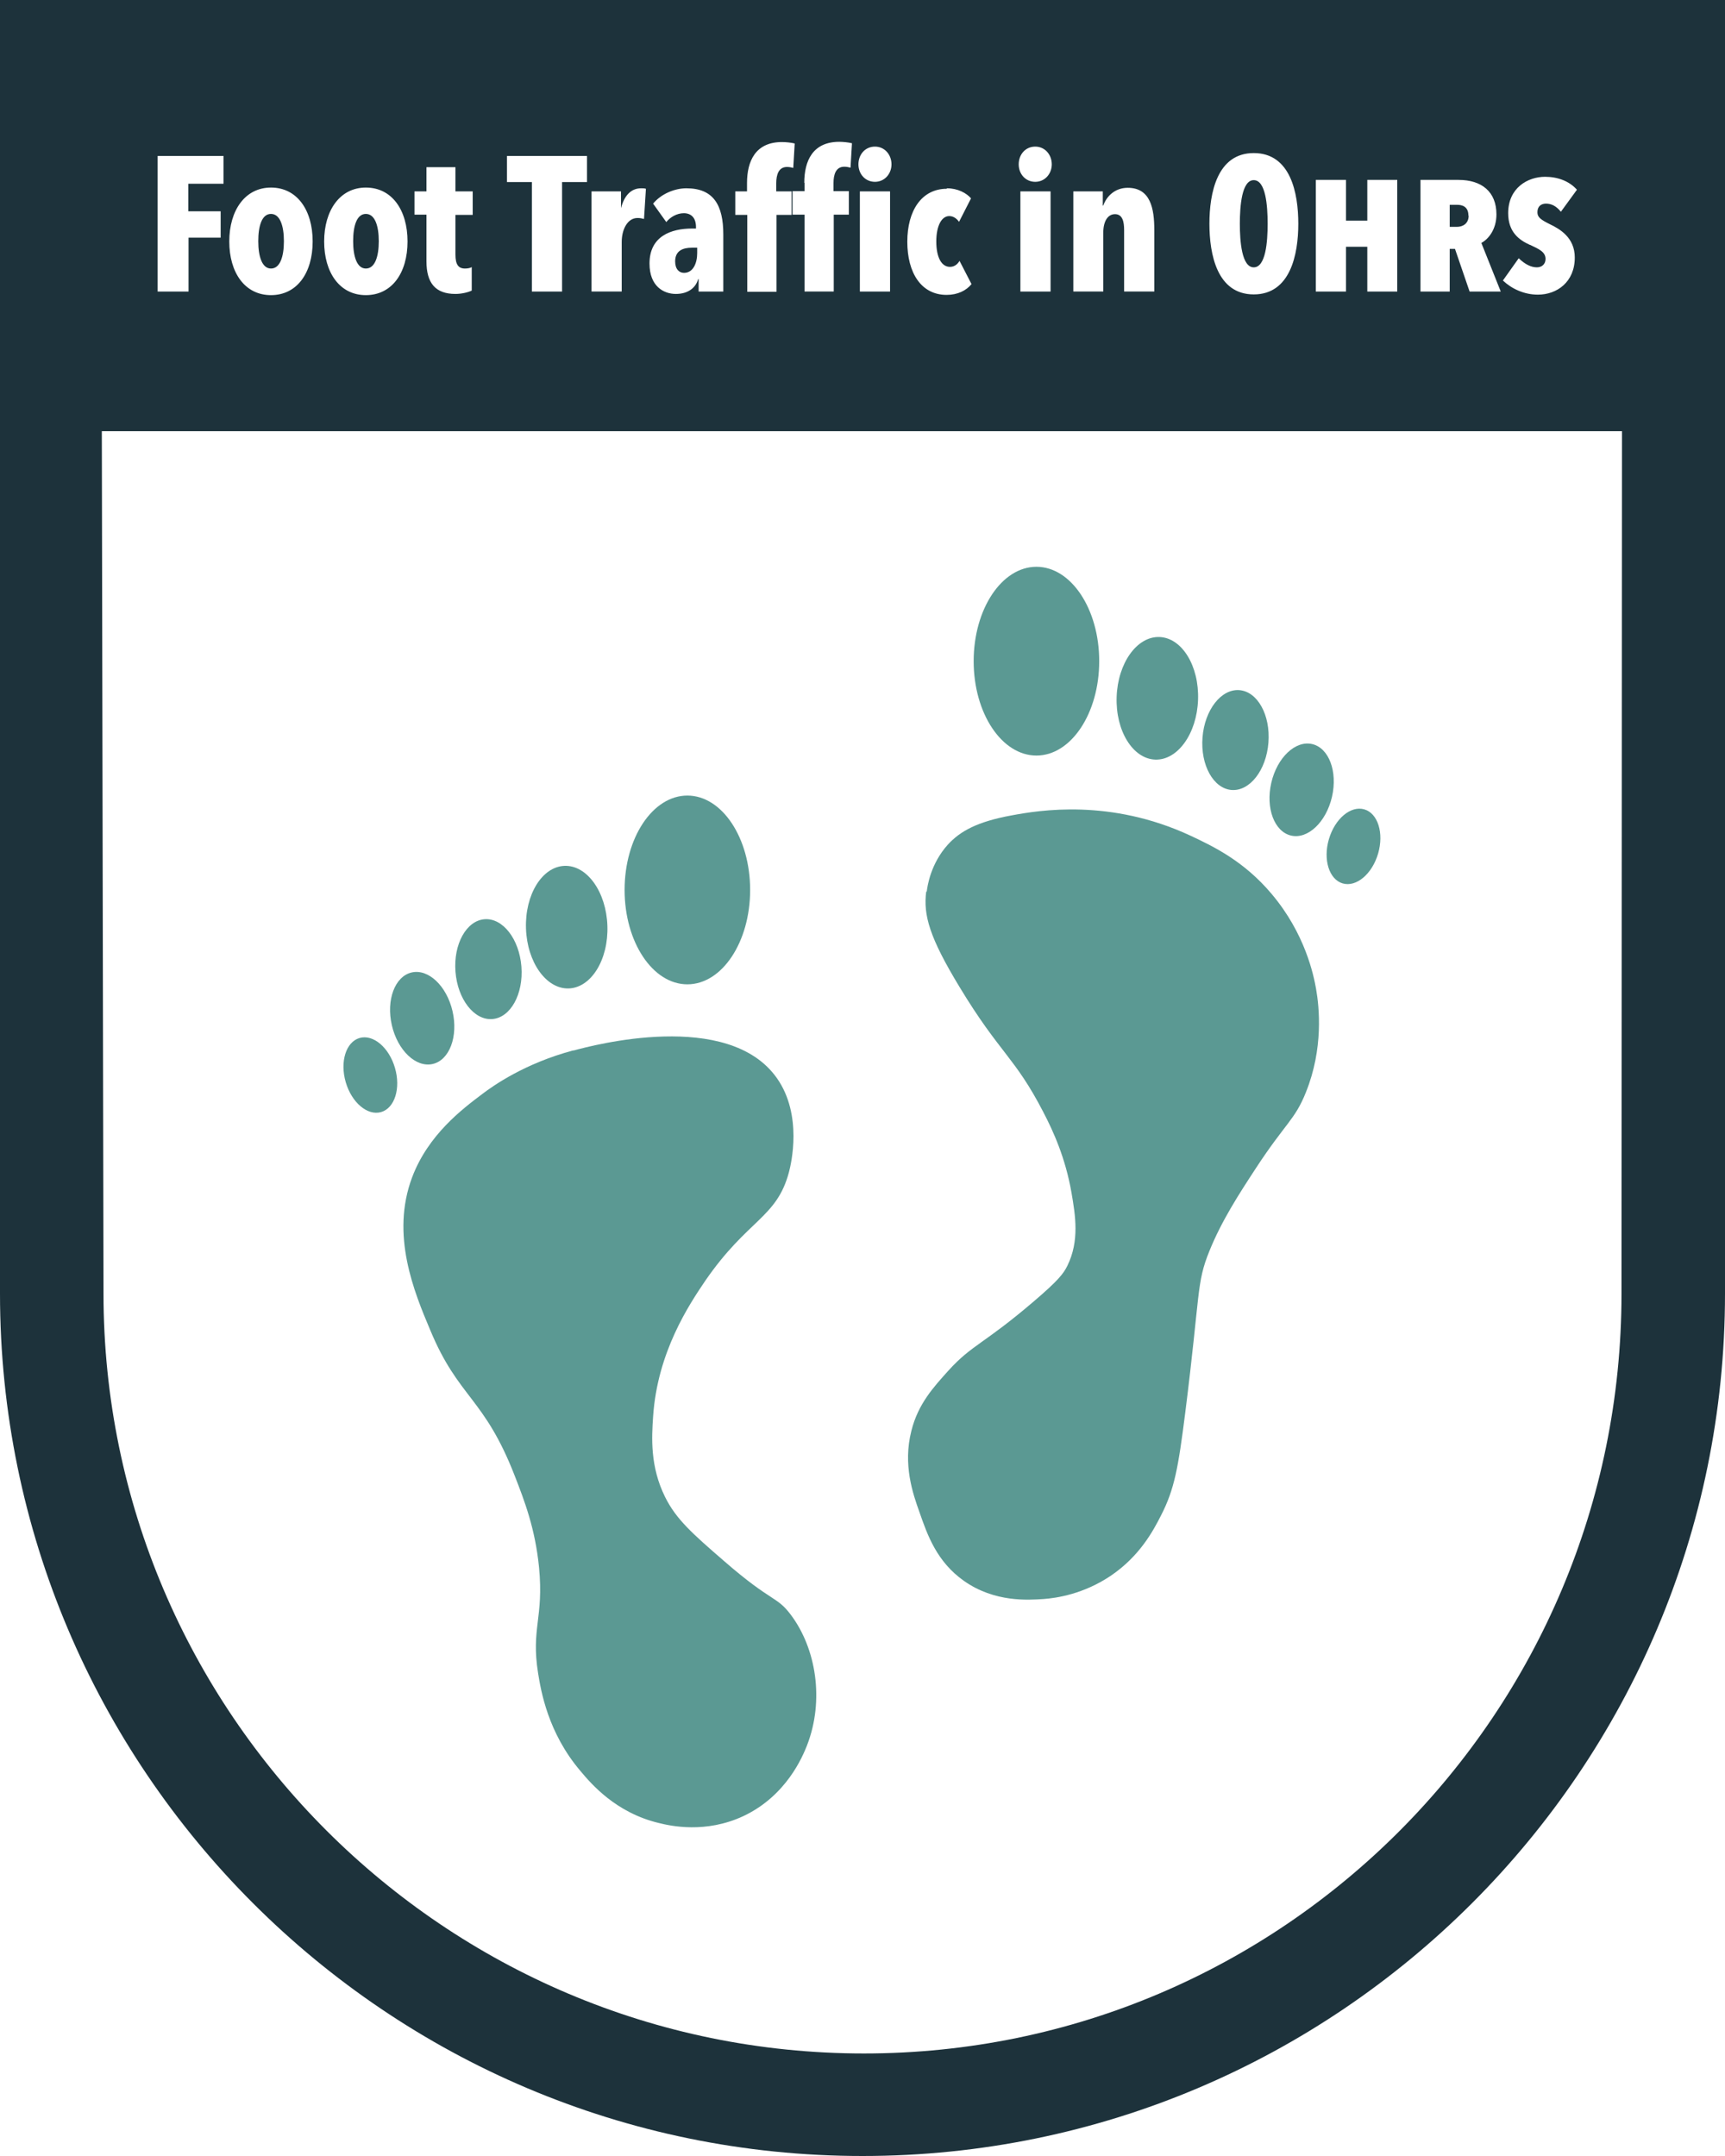
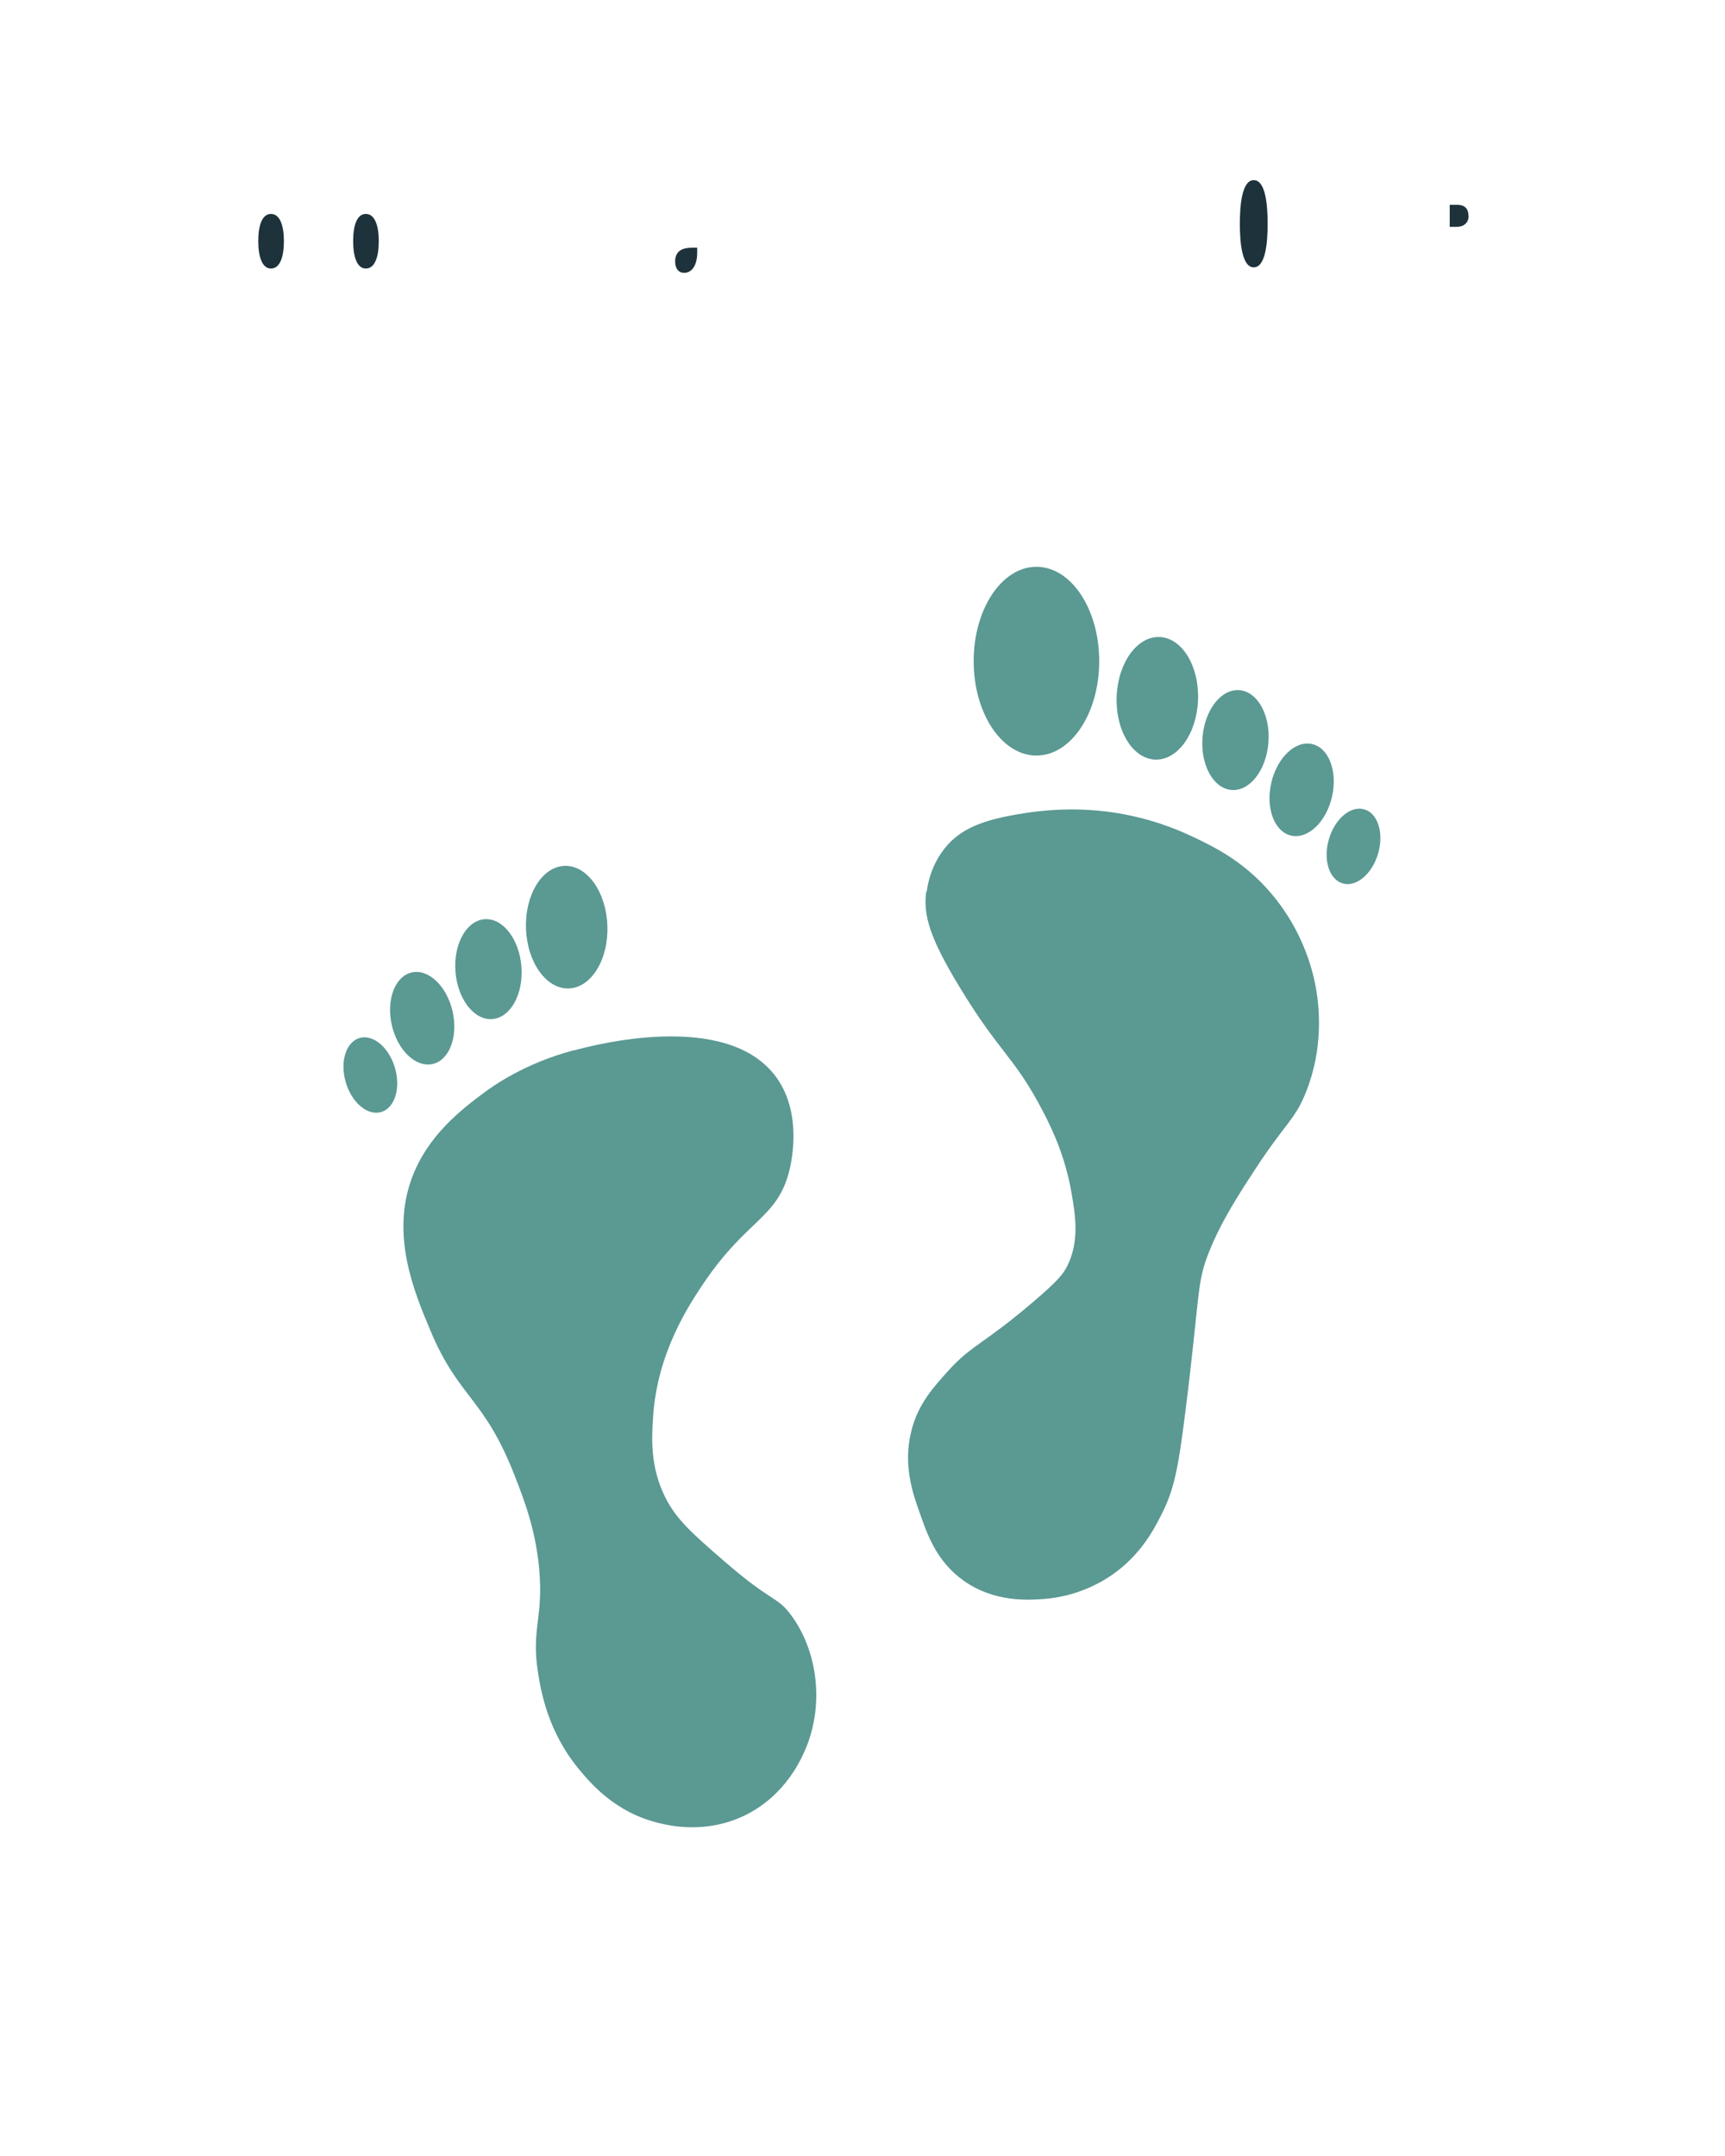
<svg xmlns="http://www.w3.org/2000/svg" id="Layer_1" version="1.1" viewBox="0 0 72 90">
  <defs>
    <style>
      .st0 {
        fill: #5b9993;
      }

      .st1 {
        fill: #1d323b;
      }
    </style>
  </defs>
  <g>
    <path class="st0" d="M23.92,43.85c-2.02.54-3.33,1.47-3.78,1.81-.85.64-2.27,1.71-2.94,3.49-.9,2.4.08,4.77.76,6.38,1.18,2.84,2.25,2.79,3.53,6.09.4,1.03.85,2.19,1.01,3.82.2,2.11-.34,2.53-.04,4.41.12.74.41,2.48,1.76,4.07.46.55,1.48,1.75,3.28,2.18.48.12,1.95.45,3.53-.29,1.8-.85,2.47-2.49,2.65-2.94.74-1.9.38-4.06-.67-5.46-.6-.8-.78-.5-2.77-2.23-1.34-1.16-2.02-1.76-2.48-2.69-.63-1.27-.56-2.48-.5-3.36.18-2.7,1.51-4.68,2.18-5.67,1.77-2.57,2.98-2.61,3.49-4.53.09-.34.58-2.38-.5-3.92-2.03-2.89-7.71-1.37-8.48-1.16Z" />
    <path class="st0" d="M38.66,37.21c-.13.99.14,1.93,1.39,3.99,1.68,2.78,2.3,2.91,3.49,5.21.44.84.93,1.94,1.18,3.36.17.98.34,2.03-.17,3.07-.16.32-.36.6-1.43,1.51-2.06,1.76-2.55,1.78-3.53,2.86-.62.69-1.27,1.39-1.55,2.52-.36,1.41.06,2.62.34,3.4.33.95.72,2.06,1.85,2.86,1.29.91,2.7.8,3.32.76.56-.04,1.68-.21,2.81-.97,1.21-.82,1.77-1.87,2.1-2.52.56-1.09.72-1.99,1.01-4.28.64-5.08.46-5.4,1.01-6.76.51-1.26,1.23-2.37,1.93-3.44,1.24-1.9,1.64-2.03,2.1-3.19.73-1.82.56-3.53.42-4.32-.1-.56-.45-2.29-1.85-3.95-1.16-1.38-2.44-1.99-3.4-2.44-3.34-1.55-6.29-1.06-7.47-.84-1.41.26-2.13.65-2.65,1.22-.71.79-.85,1.71-.88,1.97Z" />
    <ellipse class="st0" cx="23.65" cy="38.7" rx="1.7" ry="2.56" transform="translate(-1.3 .83) rotate(-1.95)" />
-     <ellipse class="st0" cx="28.69" cy="37.15" rx="2.62" ry="3.94" />
    <ellipse class="st0" cx="20.39" cy="40.45" rx="1.38" ry="2.09" transform="translate(-3.08 1.71) rotate(-4.45)" />
    <ellipse class="st0" cx="17.62" cy="42.51" rx="1.3" ry="1.96" transform="translate(-9.07 5.02) rotate(-12.94)" />
    <ellipse class="st0" cx="15.46" cy="44.88" rx="1.07" ry="1.61" transform="translate(-11.95 6.12) rotate(-16.26)" />
    <ellipse class="st0" cx="48.3" cy="29.15" rx="2.56" ry="1.7" transform="translate(17.53 76.43) rotate(-88.05)" />
    <ellipse class="st0" cx="43.26" cy="27.6" rx="2.62" ry="3.94" />
    <ellipse class="st0" cx="51.56" cy="30.9" rx="2.09" ry="1.38" transform="translate(16.76 79.9) rotate(-85.55)" />
    <ellipse class="st0" cx="54.33" cy="32.96" rx="1.96" ry="1.3" transform="translate(10.04 78.54) rotate(-77.06)" />
    <ellipse class="st0" cx="56.49" cy="35.33" rx="1.61" ry="1.07" transform="translate(6.76 79.67) rotate(-73.74)" />
  </g>
  <g>
    <path class="st1" d="M61.29,9c0-.38-.26-.45-.47-.45h-.31v.92h.3c.24,0,.49-.13.49-.47Z" />
    <path class="st1" d="M52.33,11.16c.5,0,.58-1.06.58-1.82s-.08-1.82-.58-1.82-.58,1.08-.58,1.82.08,1.82.58,1.82Z" />
    <path class="st1" d="M15.27,11.21c.38,0,.54-.5.54-1.14s-.16-1.14-.54-1.14-.53.5-.53,1.14.16,1.14.53,1.14Z" />
    <path class="st1" d="M11.31,11.21c.38,0,.54-.5.54-1.14s-.16-1.14-.54-1.14-.53.5-.53,1.14.16,1.14.53,1.14Z" />
-     <path class="st1" d="M0,0v54c0,19.85,16.15,36,36,36s36-16.15,36-36V0H0ZM63.85,10.22c-.44-.2-.9-.53-.9-1.32,0-1.06.82-1.52,1.54-1.52.53,0,1.01.18,1.33.54l-.67.92c-.2-.25-.41-.34-.62-.34-.19,0-.36.1-.36.36,0,.21.14.31.52.5.42.2,1.04.56,1.04,1.39,0,1.02-.74,1.55-1.54,1.55-.58,0-1.1-.25-1.46-.59l.66-.93c.28.27.53.38.76.38.2,0,.36-.13.36-.35,0-.3-.29-.42-.65-.59ZM59.28,7.51h1.6c.96,0,1.58.49,1.58,1.44,0,.63-.34,1.04-.63,1.19l.81,2.03h-1.3l-.61-1.78h-.22v1.78h-1.22v-4.66ZM54.92,7.51h1.26v1.7h.89v-1.7h1.25v4.66h-1.25v-1.87h-.89v1.87h-1.26v-4.66ZM52.33,6.39c1.54,0,1.86,1.67,1.86,2.95s-.33,2.95-1.86,2.95-1.85-1.67-1.85-2.95.32-2.95,1.85-2.95ZM44.81,7.99h1.22v.59h.02c.14-.4.5-.74,1.02-.74.95,0,1.11.86,1.11,1.77v2.56h-1.26v-2.57c0-.35-.07-.66-.38-.66s-.49.31-.49.77v2.46h-1.25v-4.18ZM43.21,6.12c.41,0,.69.34.69.74s-.29.73-.69.73-.69-.32-.69-.73.28-.74.69-.74ZM43.85,7.99v4.18h-1.26v-4.18h1.26ZM39.52,7.86c.46,0,.82.2,1.01.42l-.5.98c-.1-.14-.24-.24-.41-.24-.31,0-.54.39-.54,1.06s.22,1.06.57,1.06c.18,0,.31-.1.4-.25l.5.97c-.22.27-.58.45-1.04.45-1.06,0-1.64-.92-1.64-2.22s.6-2.21,1.65-2.21ZM36.52,6.12c.41,0,.69.34.69.74s-.29.73-.69.73-.69-.32-.69-.73.28-.74.69-.74ZM37.15,7.99v4.18h-1.26v-4.18h1.26ZM33.57,7.63c0-.91.35-1.71,1.46-1.71.14,0,.38.02.53.06l-.06,1.02c-.07-.02-.16-.04-.26-.04-.35,0-.45.32-.45.68v.34h.64v.98h-.63v3.21h-1.22v-3.21h-.5v-.98h.5v-.35ZM30.68,7.99h.5v-.35c0-.91.35-1.71,1.46-1.71.14,0,.38.02.53.06l-.06,1.02c-.07-.02-.16-.04-.26-.04-.35,0-.45.32-.45.68v.34h.64v.98h-.63v3.21h-1.22v-3.21h-.5v-.98ZM28.55,8.9c-.3,0-.57.16-.74.37l-.55-.77c.34-.41.9-.64,1.39-.64,1.13,0,1.54.7,1.54,1.93v2.38h-1.03v-.52h-.02c-.1.37-.43.62-.93.62s-1.1-.31-1.1-1.27c0-1.14.9-1.46,1.78-1.46h.16v-.06c0-.4-.21-.58-.51-.58ZM24.7,7.99h1.22v.7h0c.14-.54.43-.83.84-.83.09,0,.13,0,.2.02l-.08,1.26c-.08-.02-.15-.04-.27-.04-.42,0-.66.48-.66,1v2.07h-1.26v-4.18ZM21.17,6.51h3.33v1.09h-1.04v4.57h-1.26v-4.57h-1.04v-1.09ZM17.3,7.99h.5v-1.01h1.21v1.01h.72v.98h-.72v1.66c0,.41.12.58.4.58.1,0,.22-.02.28-.06v.98c-.14.07-.42.14-.68.14-.84,0-1.21-.46-1.21-1.36v-1.95h-.5v-.98ZM15.27,7.83c1.09,0,1.74.94,1.74,2.25s-.65,2.24-1.74,2.24-1.74-.94-1.74-2.24.66-2.25,1.74-2.25ZM11.31,7.83c1.09,0,1.74.94,1.74,2.25s-.65,2.24-1.74,2.24-1.74-.94-1.74-2.24.66-2.25,1.74-2.25ZM6.57,6.51h2.76v1.16h-1.47v1.15h1.35v1.1h-1.34v2.25h-1.29v-5.66ZM67.68,54c0,17.49-14.13,31.72-31.62,31.72s-31.74-14.23-31.74-31.72l-.07-36h63.45l-.02,36Z" />
    <path class="st1" d="M28.18,10.91c0,.33.17.48.37.48.39,0,.55-.42.55-.82v-.23h-.22c-.37,0-.7.12-.7.57Z" />
  </g>
</svg>